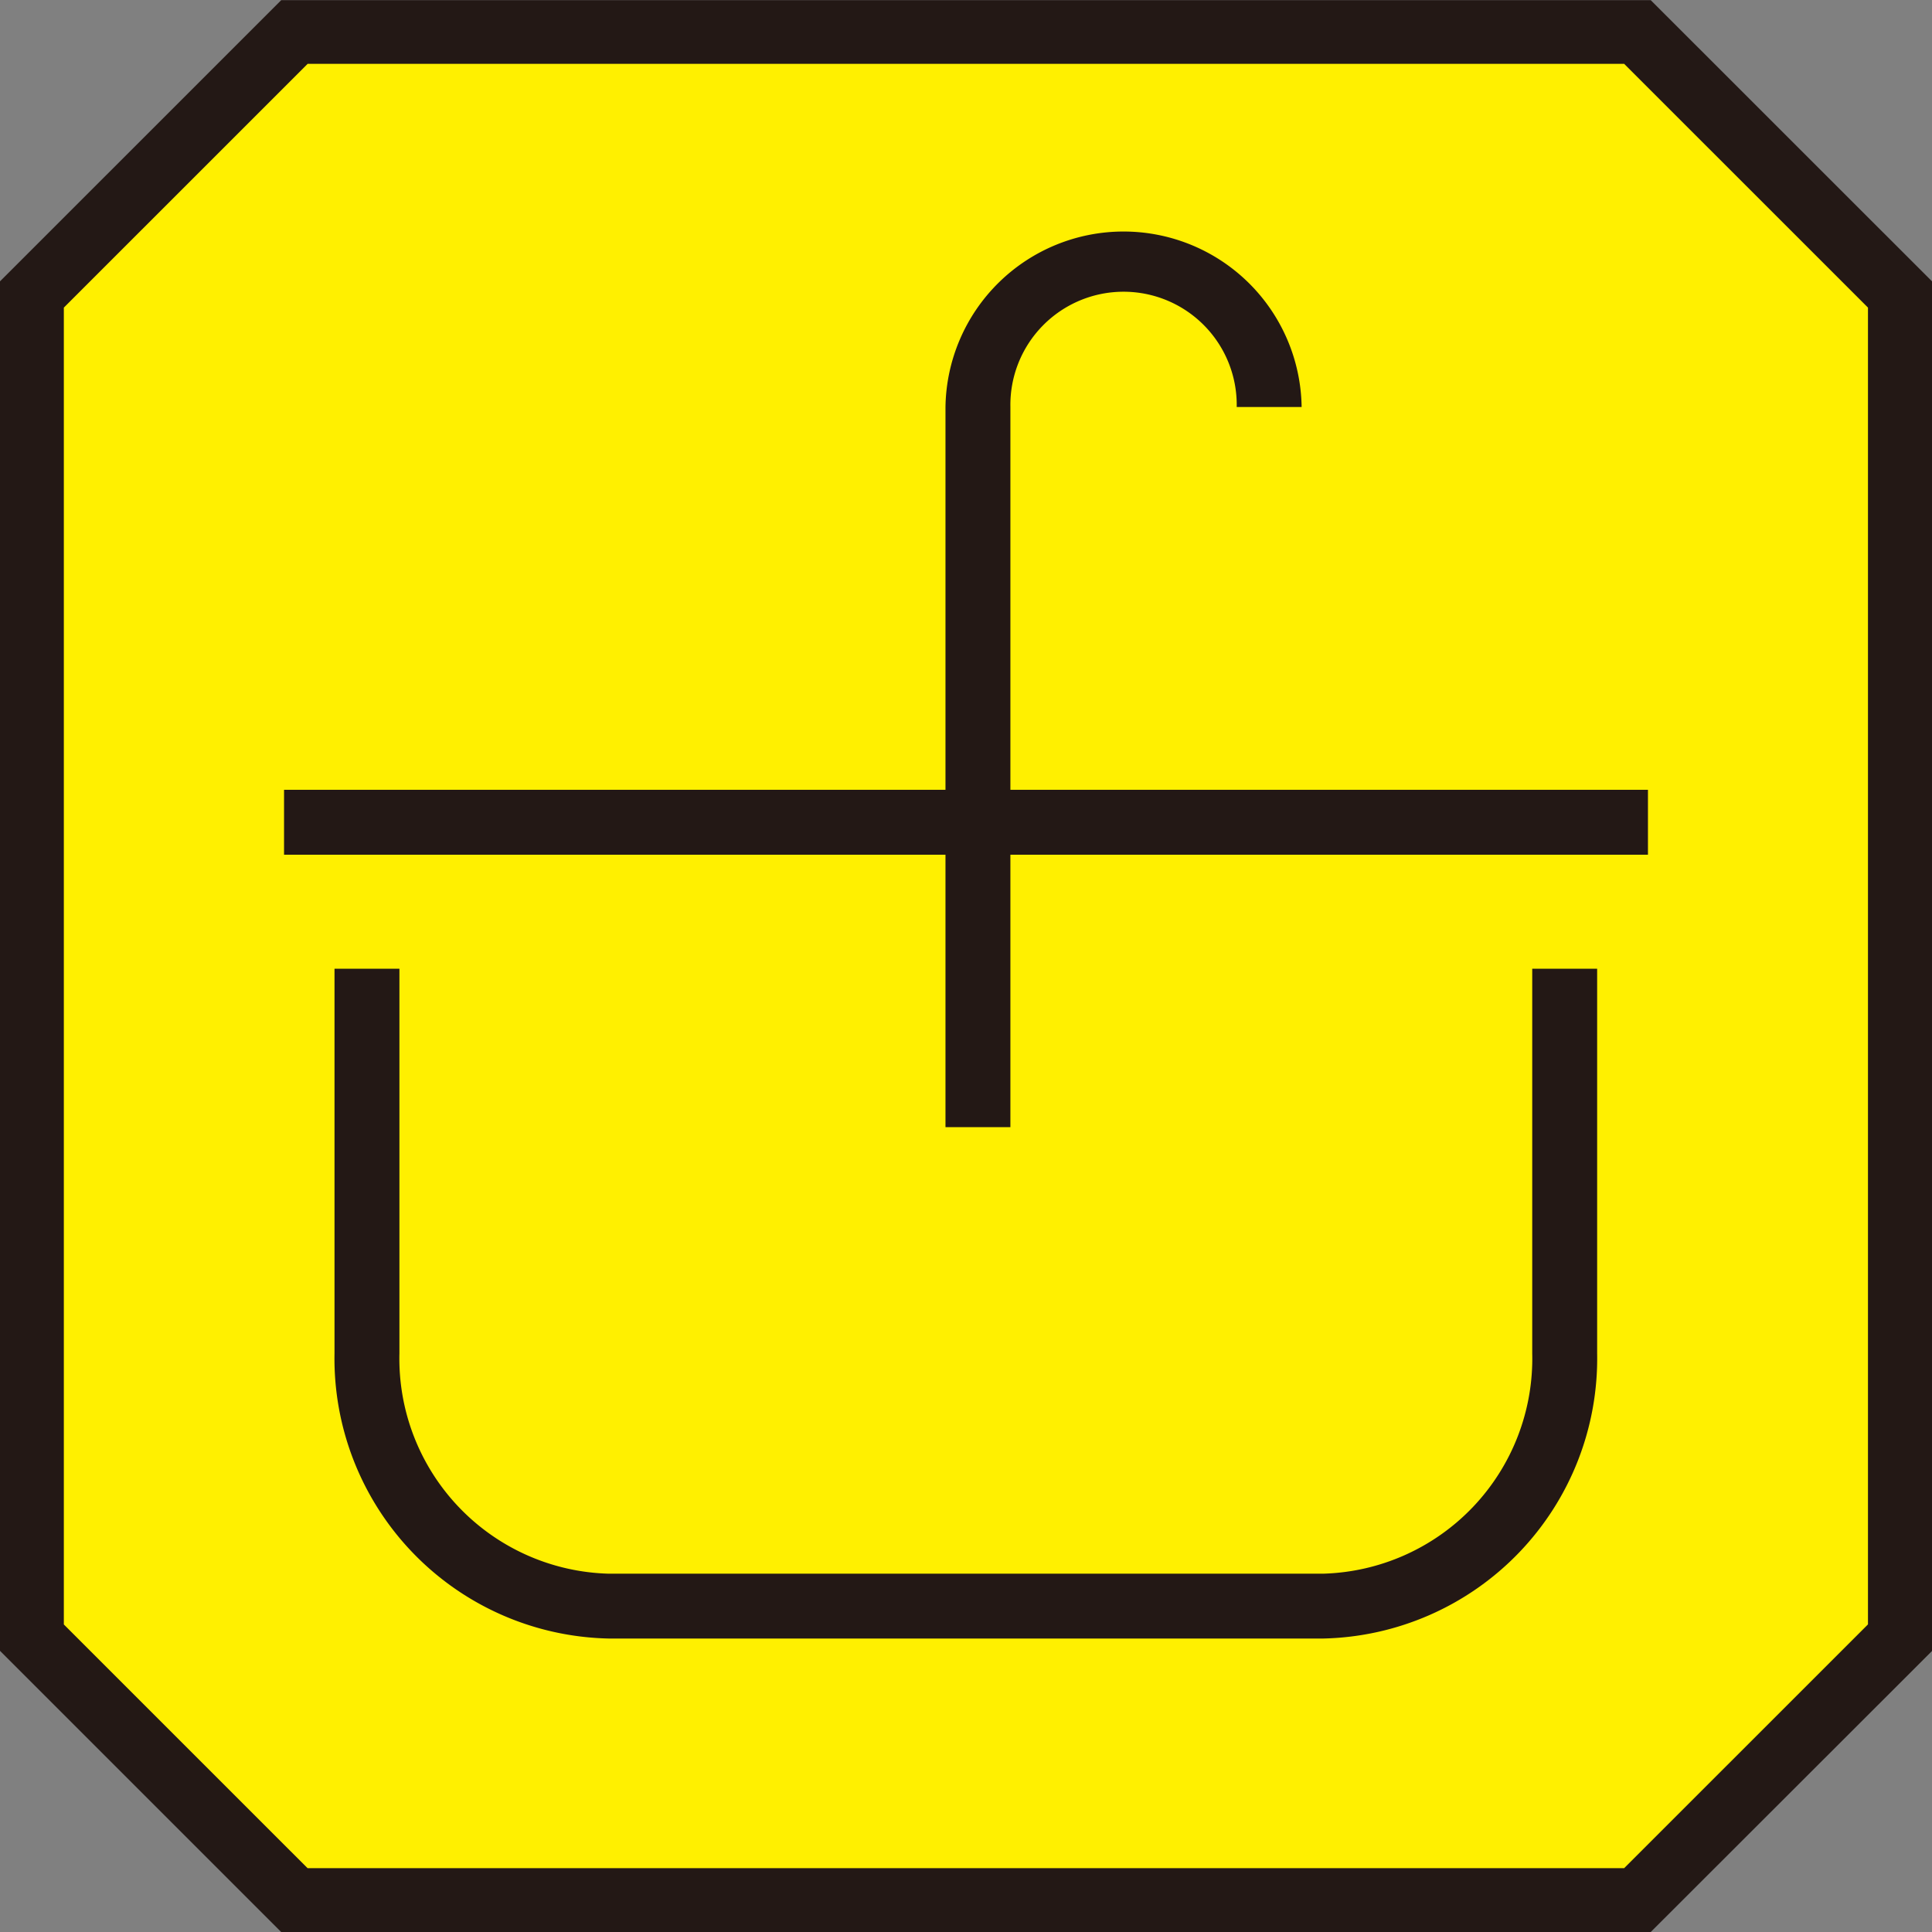
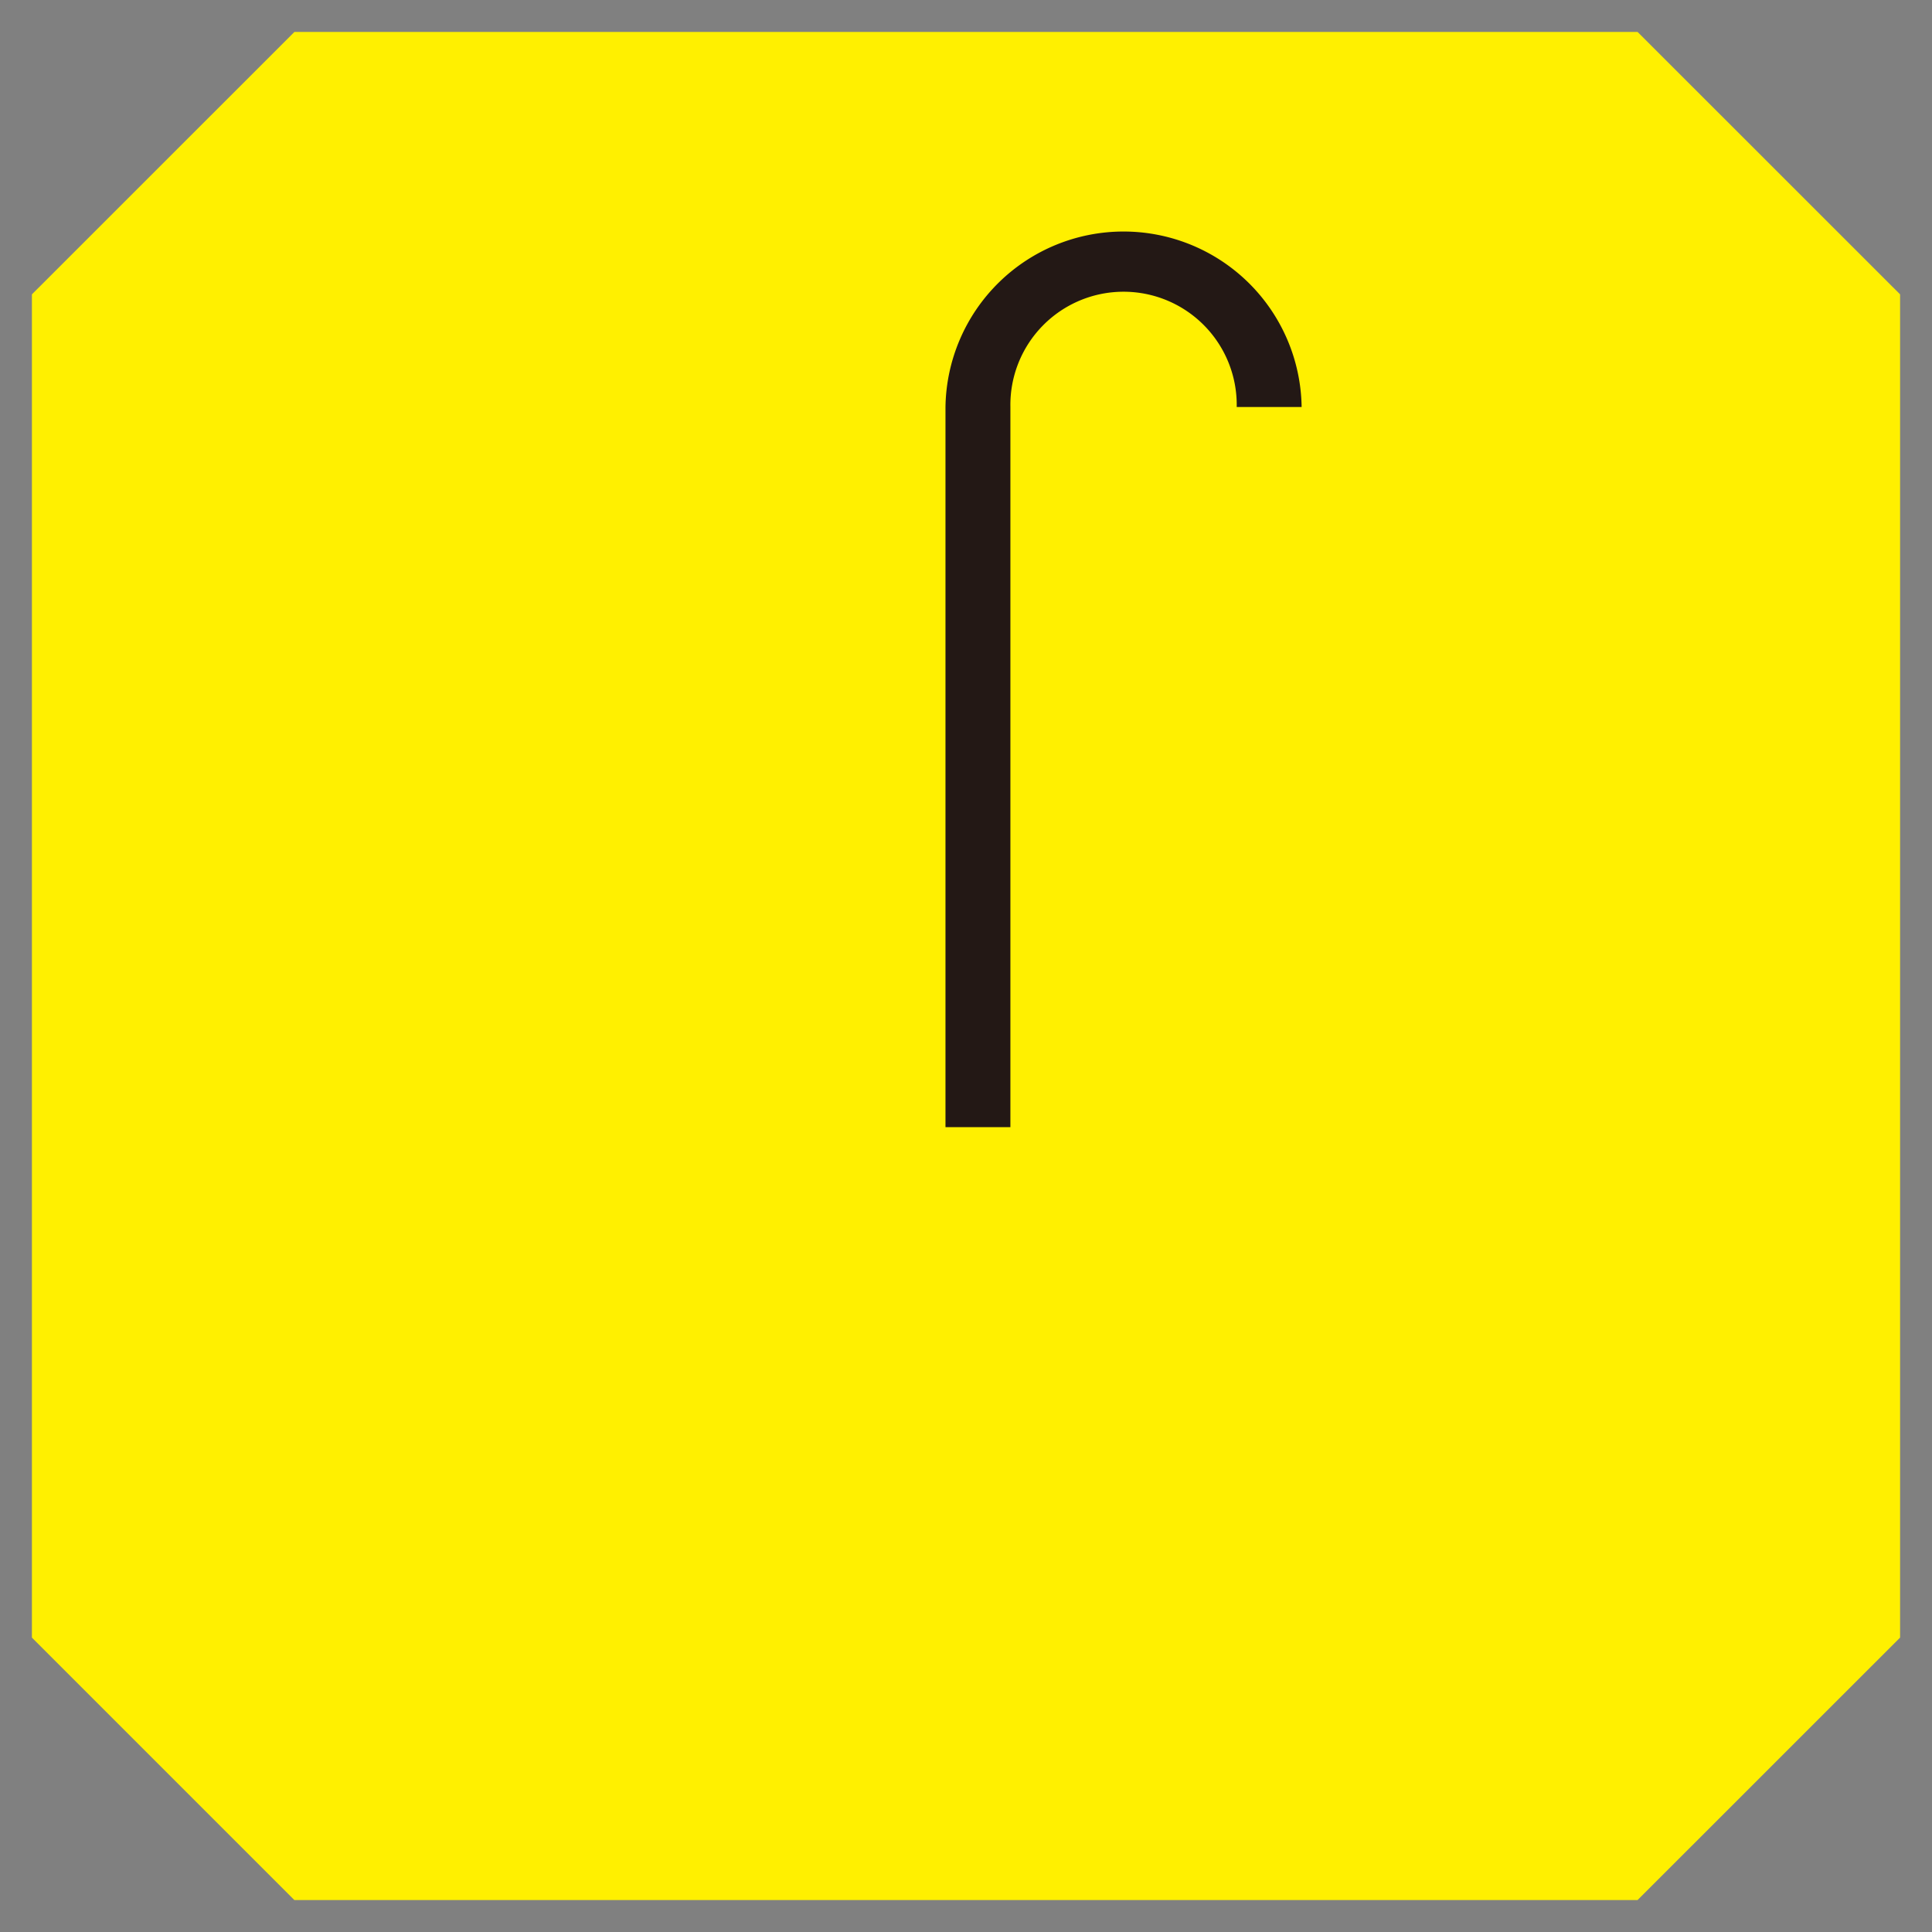
<svg xmlns="http://www.w3.org/2000/svg" width="50" height="50">
  <rect width="100%" height="100%" fill="#808080" stroke="none" />
  <path d="M42.38.826H7.62L.826 7.618v34.763l6.792 6.792H42.38l6.794-6.792V7.618z" fill="#fff000" />
-   <path d="M42.721 50H7.277L0 42.723V7.281L7.278.004h35.443L50 7.281v35.447zM7.96 48.348h34.073l6.31-6.309V7.961l-6.31-6.309H7.962l-6.31 6.309v34.08z" fill="#231815" />
  <g fill="#231815">
-     <path d="M34.244 42.405H15.757a7.249 7.249 0 01-7.1-7.378V25.07h1.68v9.957a5.568 5.568 0 005.415 5.7h18.487a5.568 5.568 0 005.415-5.7V25.07h1.68v9.957a7.249 7.249 0 01-7.09 7.378zM7.351 20.44h35.298v1.68H7.351z" />
    <path d="M26.149 29.17h-1.68V10.533a4.609 4.609 0 019.217 0h-1.68a2.929 2.929 0 10-5.857 0z" />
  </g>
</svg>